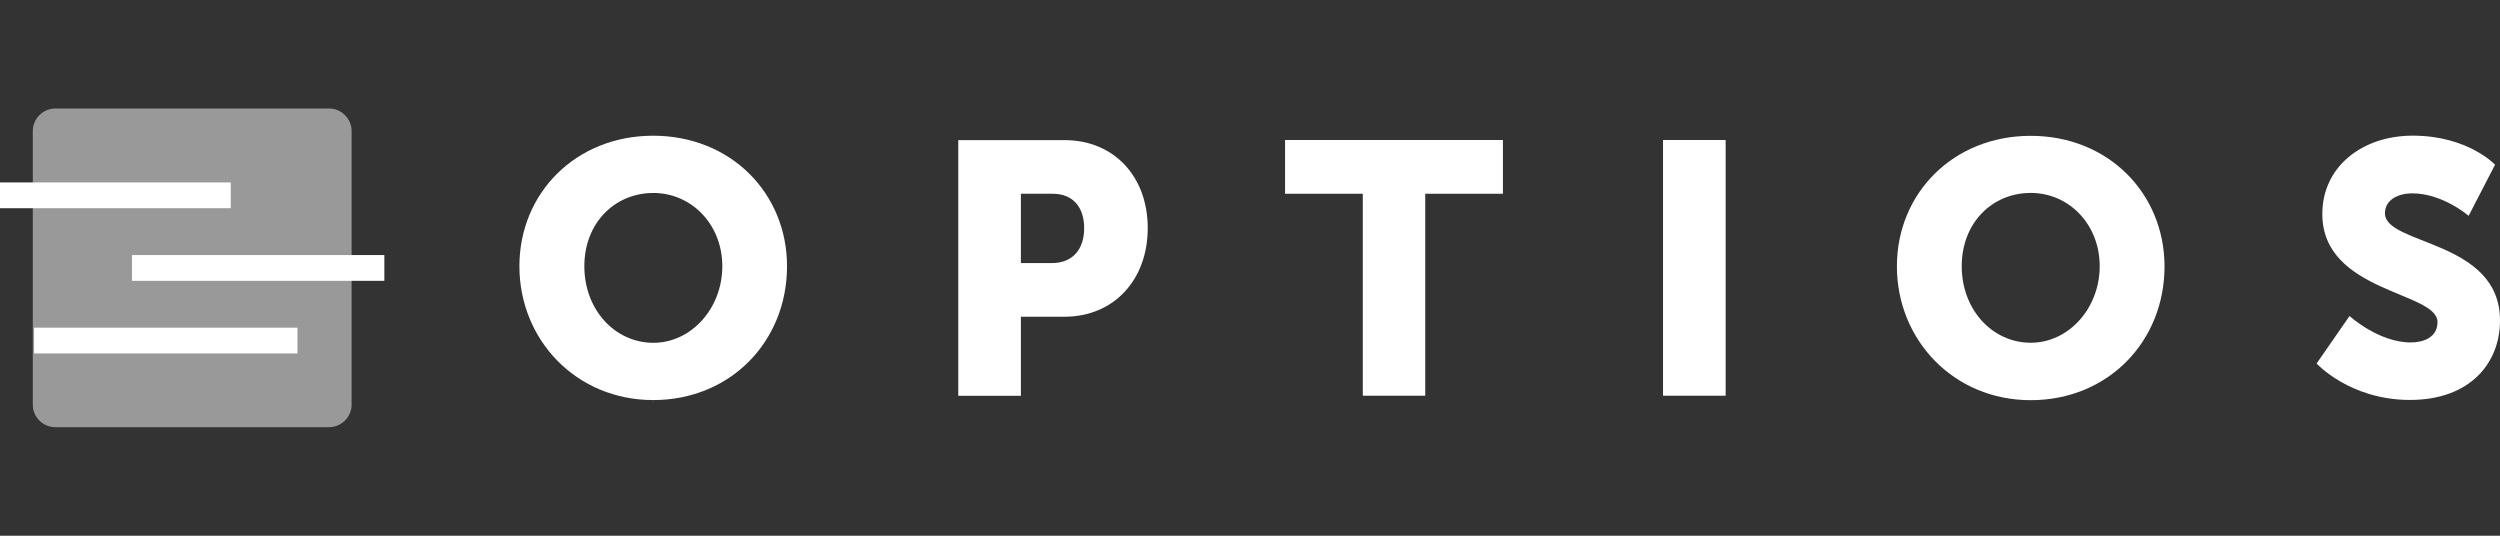
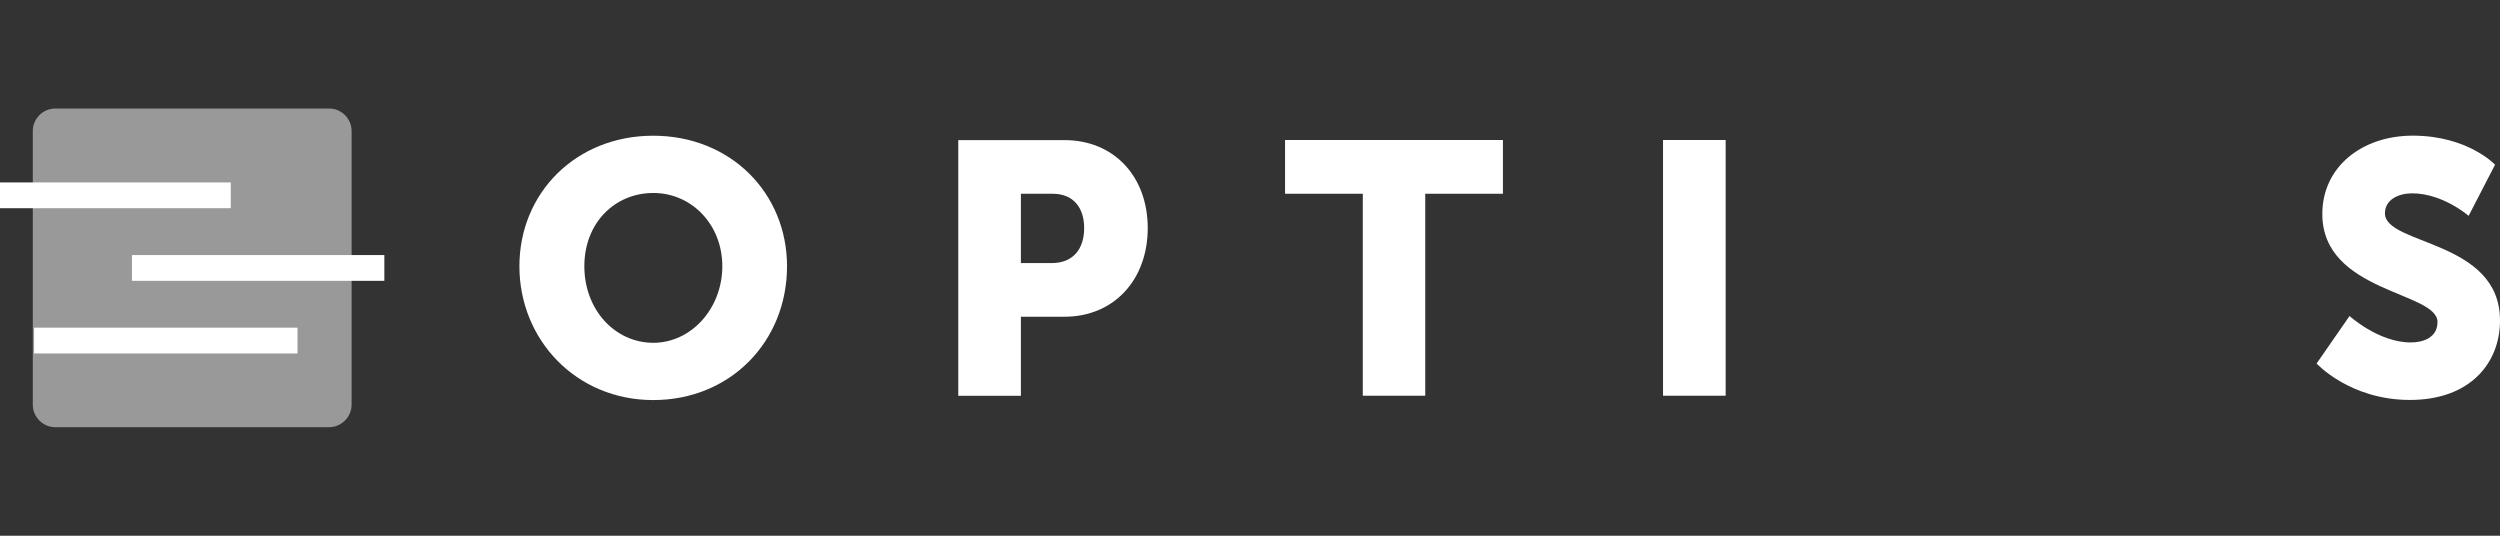
<svg xmlns="http://www.w3.org/2000/svg" id="Layer_1" data-name="Layer 1" viewBox="0 0 420 90">
  <rect x="0" y="0" width="420" height="90" fill="#333333" stroke="none" />
  <defs>
    <style> .cls-1, .cls-2 { fill: #fff; } .cls-2 { isolation: isolate; opacity: .5; } </style>
  </defs>
  <path class="cls-2" d="m55.27,71.77H9.29c-2.08,0-3.78-1.71-3.78-3.78V22.01c0-2.08,1.71-3.78,3.78-3.78h46c2.08,0,3.78,1.71,3.78,3.78v46c-.02,2.08-1.73,3.76-3.8,3.76Z" />
  <g>
-     <path class="cls-1" d="m132.22,44.73c0-12.31-9.49-21.93-22.48-21.93s-22.48,9.62-22.48,21.93,9.49,22.48,22.48,22.48,22.48-9.86,22.48-22.48Zm-22.46,12.86c-6.43,0-11.59-5.53-11.59-12.86s5.16-12.31,11.59-12.31,11.59,5.29,11.59,12.31-5.16,12.86-11.59,12.86Z" />
+     <path class="cls-1" d="m132.22,44.73c0-12.31-9.49-21.93-22.48-21.93s-22.48,9.62-22.48,21.93,9.49,22.48,22.48,22.48,22.48-9.86,22.48-22.48Zm-22.46,12.86c-6.43,0-11.59-5.53-11.59-12.86s5.16-12.31,11.59-12.31,11.59,5.29,11.59,12.31-5.16,12.86-11.59,12.86" />
    <path class="cls-1" d="m171.51,53.21h7.32c8.35,0,13.99-6.25,13.99-14.89s-5.64-14.78-13.99-14.78h-17.84v42.96h10.52v-13.29Zm0-20.66h5.34c3.48,0,5.29,2.34,5.29,5.77s-1.79,5.88-5.47,5.88h-5.16v-11.65h0Z" />
    <polygon class="cls-1" points="215.89 32.55 228.95 32.55 228.95 66.48 239.44 66.48 239.44 32.55 252.49 32.55 252.49 23.52 215.89 23.52 215.89 32.55" />
    <rect class="cls-1" x="279.39" y="23.52" width="10.52" height="42.96" />
-     <path class="cls-1" d="m341.16,22.82c-12.99,0-22.48,9.62-22.48,21.93s9.49,22.48,22.48,22.48,22.48-9.86,22.48-22.48c-.02-12.33-9.51-21.93-22.48-21.93Zm0,34.76c-6.43,0-11.59-5.53-11.59-12.86s5.16-12.31,11.59-12.31,11.59,5.29,11.59,12.31-5.16,12.86-11.59,12.86Z" />
    <path class="cls-1" d="m400.67,35.85c0-2.41,2.41-3.37,4.57-3.37,5.16,0,9.49,3.78,9.49,3.78l4.44-8.59s-4.57-4.88-13.82-4.88c-8.53,0-15.2,5.23-15.2,13.16,0,13.21,19.35,13.03,19.35,18.15,0,2.58-2.34,3.43-4.5,3.43-5.4,0-10.28-4.44-10.28-4.44l-5.53,7.98s5.58,6.12,15.68,6.12,15.13-6.19,15.13-13.34c.02-13.58-19.33-12.62-19.33-18.02Z" />
  </g>
  <g>
    <rect class="cls-1" y="30.65" width="38.77" height="4.33" />
    <rect class="cls-1" x="22.17" y="42.85" width="42.4" height="4.33" />
    <rect class="cls-1" x="5.73" y="55.05" width="44.25" height="4.33" />
  </g>
</svg>